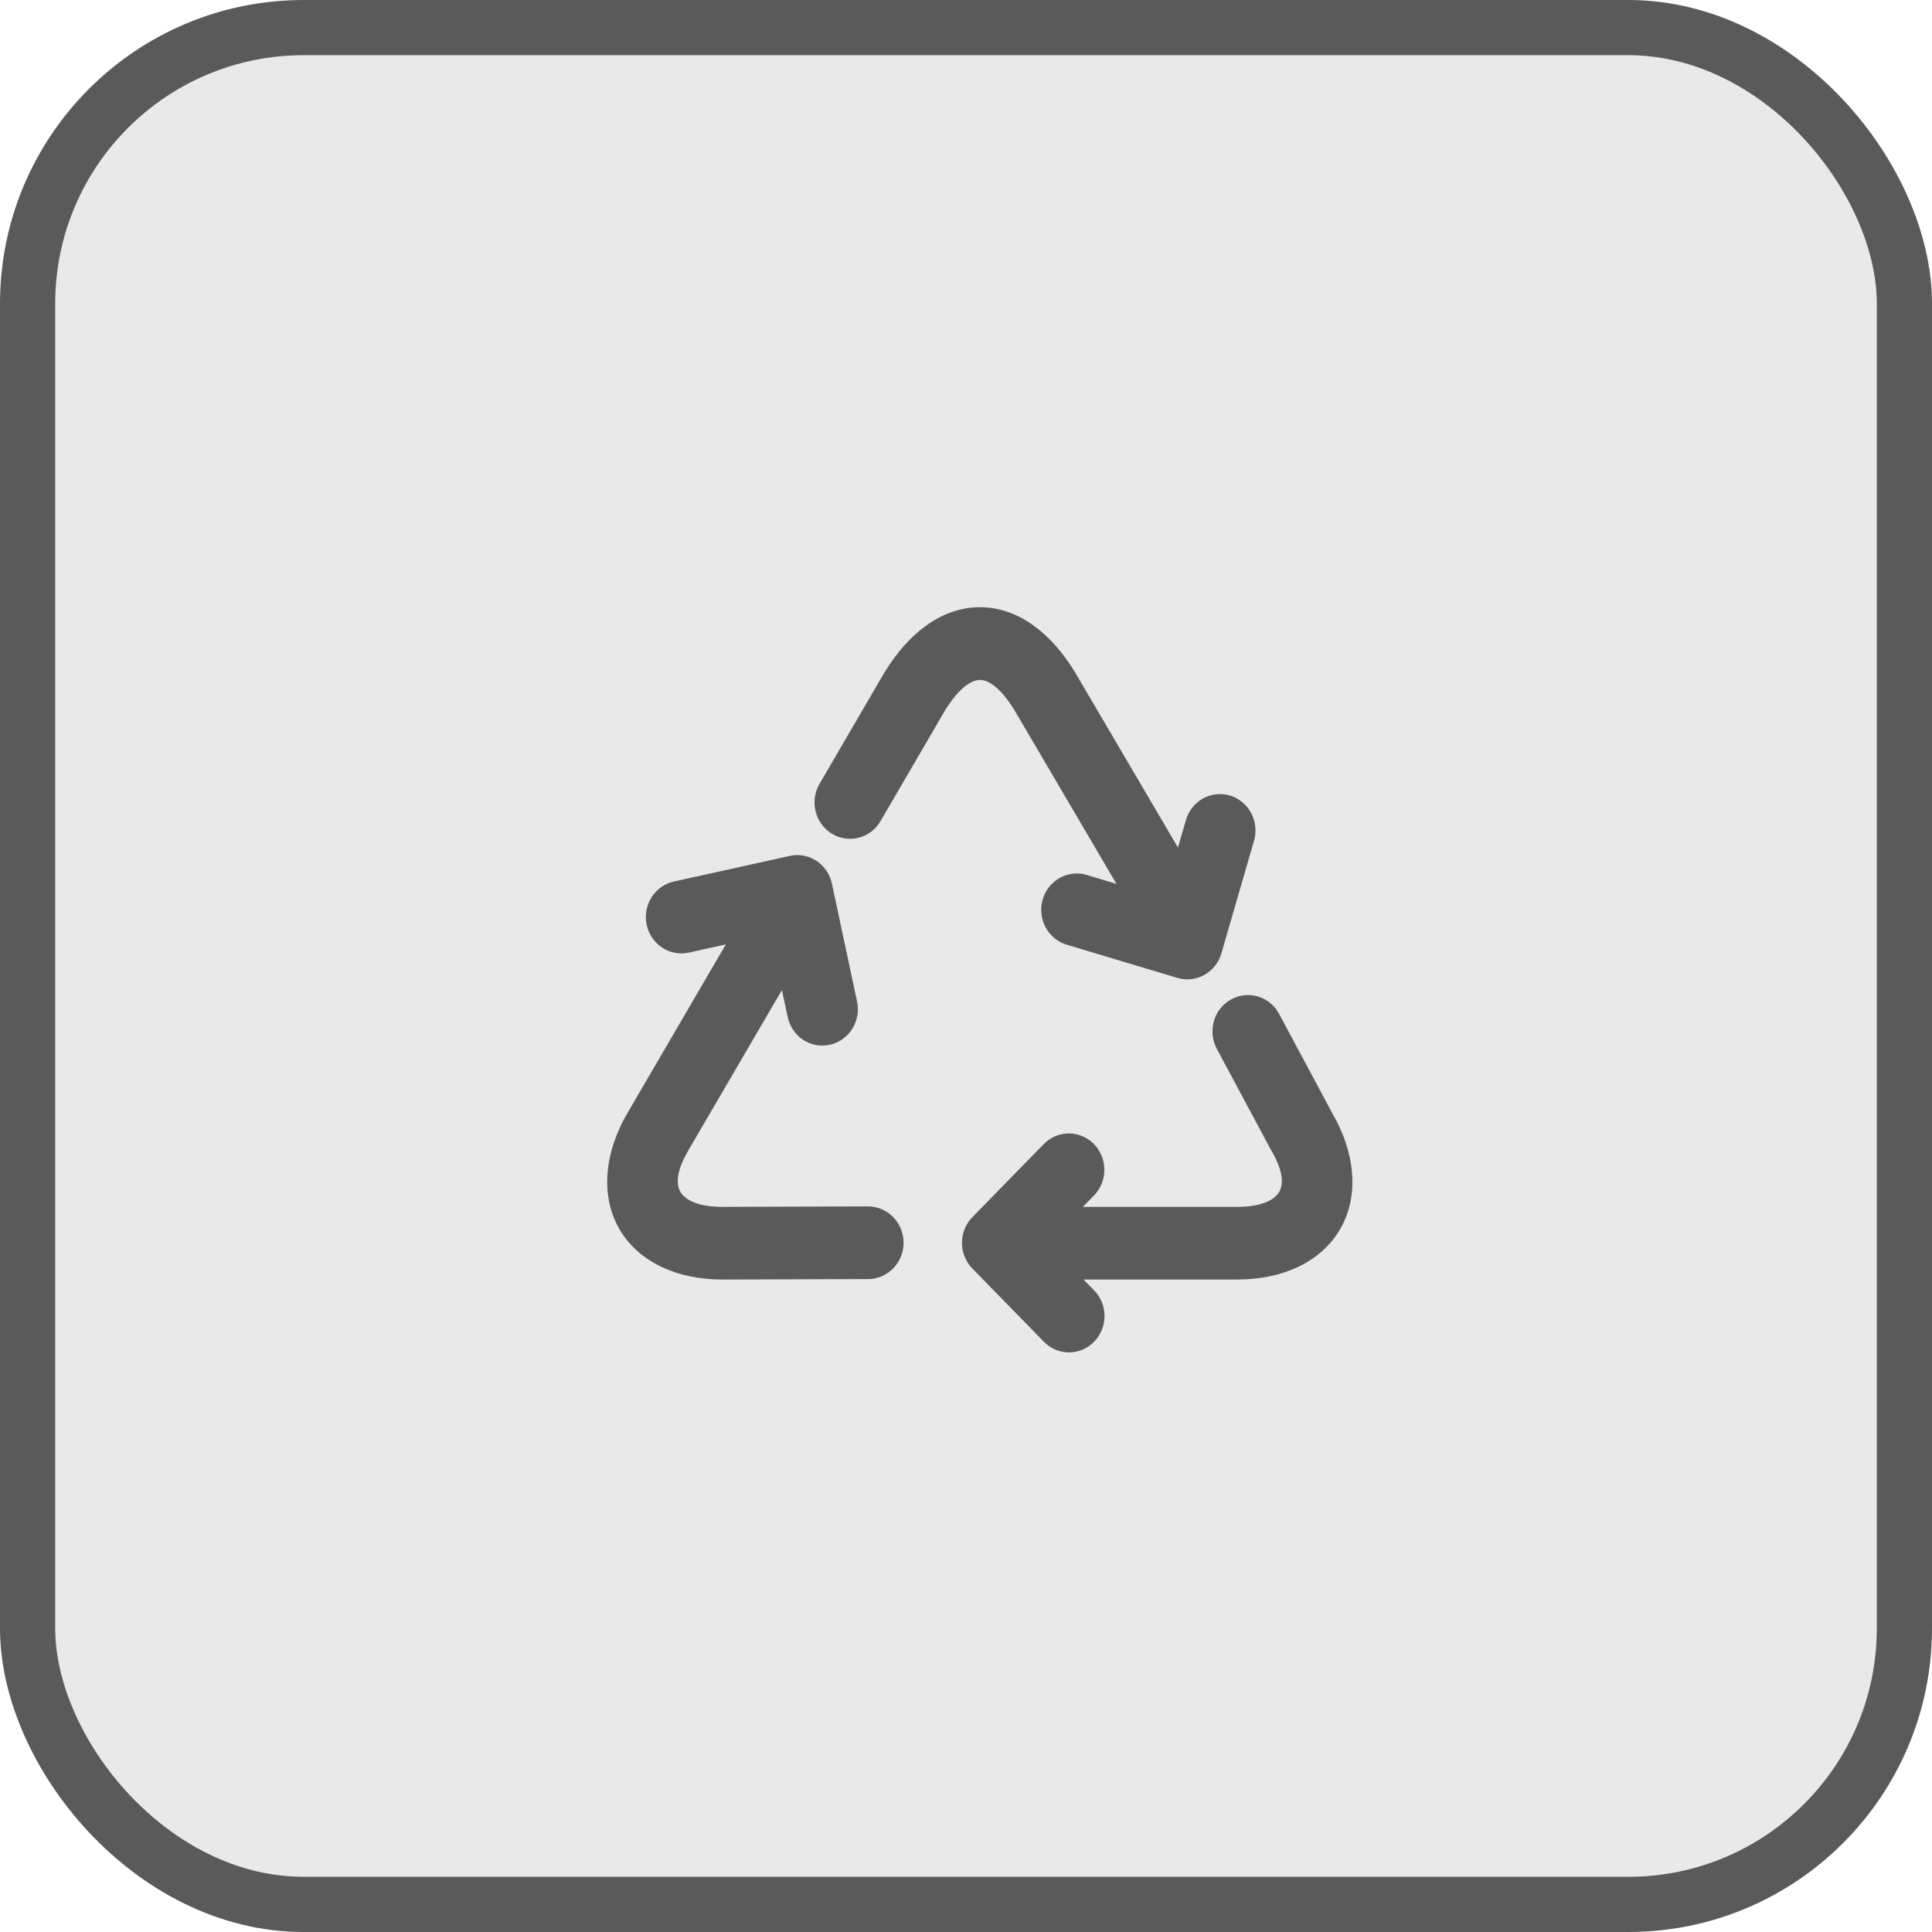
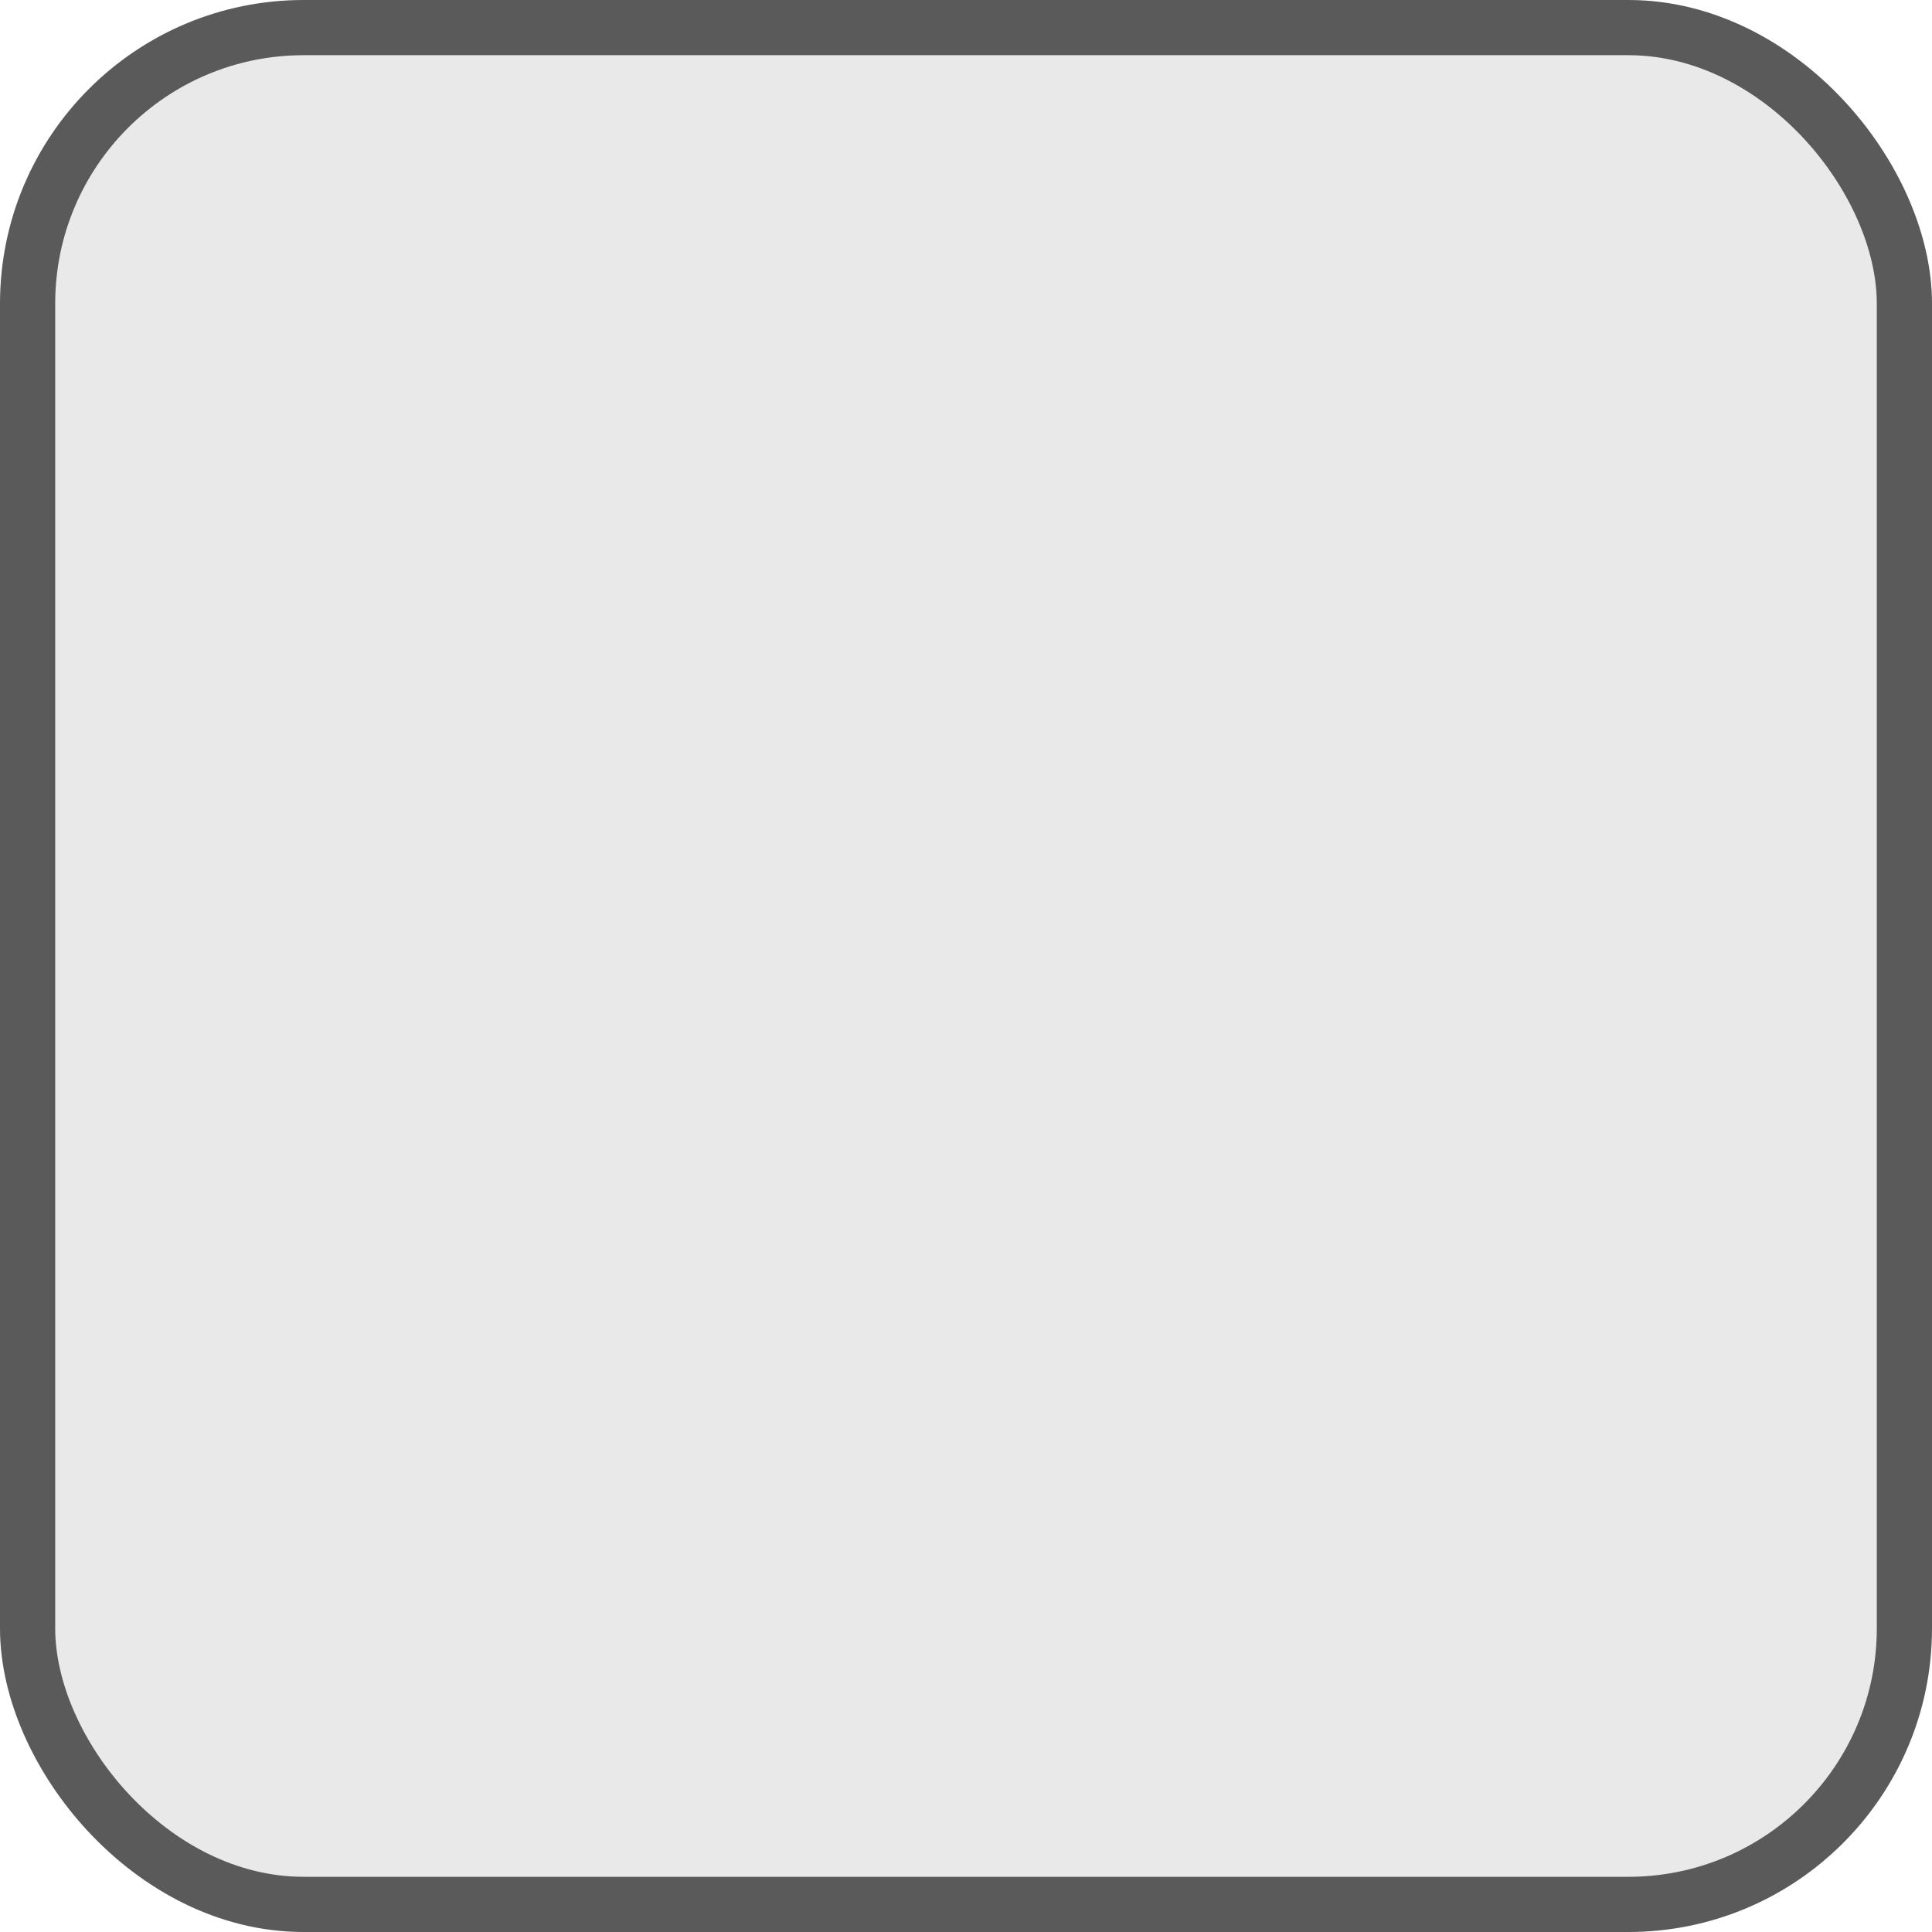
<svg xmlns="http://www.w3.org/2000/svg" width="70" height="70" viewBox="0 0 70 70" fill="none">
  <rect x="1" y="1" width="68" height="68" rx="10" fill="#E9E9E9" stroke="#5A5A5A" stroke-width="2" />
-   <path d="M35.506 22C34.098 22 32.908 22.965 32.062 24.337C32.056 24.346 32.05 24.356 32.044 24.366L29.701 28.387C29.612 28.536 29.553 28.701 29.527 28.873C29.5 29.045 29.508 29.221 29.549 29.391C29.589 29.56 29.663 29.719 29.764 29.859C29.865 29.999 29.993 30.117 30.139 30.207C30.285 30.296 30.448 30.355 30.616 30.379C30.785 30.404 30.956 30.394 31.121 30.35C31.286 30.307 31.441 30.23 31.576 30.124C31.712 30.019 31.826 29.887 31.911 29.736L34.241 25.739C34.811 24.818 35.269 24.634 35.506 24.634C35.744 24.634 36.195 24.814 36.76 25.738L40.451 32.025L39.393 31.707C39.23 31.655 39.059 31.637 38.889 31.654C38.719 31.671 38.554 31.722 38.404 31.804C38.253 31.887 38.12 31.999 38.013 32.135C37.905 32.27 37.825 32.426 37.777 32.594C37.729 32.762 37.714 32.937 37.733 33.111C37.752 33.284 37.804 33.452 37.887 33.605C37.97 33.758 38.082 33.892 38.216 34C38.35 34.108 38.504 34.188 38.668 34.234L42.657 35.431C42.984 35.529 43.335 35.491 43.634 35.324C43.933 35.158 44.156 34.877 44.253 34.543L45.43 30.481C45.491 30.28 45.505 30.068 45.469 29.862C45.434 29.655 45.351 29.46 45.228 29.293C45.104 29.126 44.943 28.991 44.759 28.901C44.574 28.81 44.371 28.766 44.166 28.772C43.892 28.779 43.627 28.877 43.41 29.049C43.194 29.222 43.037 29.462 42.962 29.732L42.68 30.708L38.953 24.362C38.95 24.356 38.946 24.349 38.942 24.343C38.104 22.97 36.914 22 35.506 22ZM28.828 30.982C28.756 30.986 28.684 30.996 28.613 31.012L24.43 31.936C24.263 31.971 24.105 32.039 23.964 32.137C23.823 32.235 23.703 32.361 23.61 32.507C23.517 32.652 23.453 32.816 23.422 32.987C23.391 33.158 23.393 33.334 23.429 33.504C23.465 33.675 23.534 33.836 23.631 33.979C23.728 34.122 23.852 34.243 23.996 34.337C24.139 34.431 24.299 34.494 24.467 34.524C24.635 34.554 24.806 34.549 24.972 34.511L26.299 34.217L22.727 40.338C21.922 41.718 21.726 43.298 22.443 44.533C23.161 45.767 24.587 46.36 26.172 46.36H26.176L31.438 46.343C31.608 46.345 31.777 46.312 31.935 46.247C32.093 46.181 32.237 46.084 32.358 45.961C32.478 45.838 32.574 45.692 32.64 45.531C32.705 45.37 32.738 45.197 32.738 45.022C32.737 44.848 32.703 44.675 32.636 44.514C32.57 44.354 32.473 44.208 32.351 44.086C32.23 43.964 32.085 43.868 31.927 43.803C31.769 43.739 31.599 43.707 31.429 43.71L26.172 43.727C25.176 43.727 24.786 43.413 24.654 43.187C24.523 42.96 24.447 42.527 24.936 41.69V41.688L28.331 35.871L28.537 36.839C28.572 37.009 28.639 37.17 28.736 37.313C28.832 37.456 28.955 37.579 29.097 37.673C29.24 37.767 29.399 37.831 29.566 37.862C29.733 37.893 29.904 37.89 30.07 37.853C30.236 37.816 30.393 37.746 30.532 37.647C30.671 37.547 30.79 37.421 30.881 37.274C30.972 37.128 31.034 36.964 31.063 36.793C31.092 36.622 31.088 36.447 31.051 36.277L30.142 32.017C30.078 31.714 29.91 31.444 29.67 31.254C29.429 31.065 29.131 30.968 28.828 30.982ZM45.195 36.052C44.972 36.056 44.754 36.119 44.561 36.236C44.369 36.352 44.21 36.517 44.099 36.716C43.989 36.914 43.93 37.138 43.93 37.367C43.929 37.595 43.987 37.82 44.097 38.019L46.041 41.647C46.048 41.661 46.056 41.675 46.064 41.688C46.553 42.526 46.476 42.96 46.345 43.187C46.213 43.413 45.823 43.727 44.827 43.727H39.233L39.623 43.328C39.809 43.143 39.936 42.905 39.987 42.645C40.039 42.385 40.012 42.115 39.911 41.87C39.81 41.626 39.639 41.419 39.421 41.275C39.203 41.132 38.947 41.06 38.688 41.067C38.354 41.078 38.037 41.221 37.804 41.466L35.231 44.1C34.989 44.347 34.854 44.681 34.854 45.031C34.854 45.38 34.989 45.715 35.231 45.962L37.804 48.595C37.922 48.721 38.064 48.822 38.221 48.892C38.379 48.961 38.548 48.998 38.719 49C38.89 49.002 39.06 48.968 39.218 48.902C39.377 48.836 39.521 48.738 39.642 48.614C39.763 48.49 39.858 48.343 39.923 48.181C39.988 48.019 40.02 47.845 40.019 47.67C40.017 47.495 39.981 47.321 39.913 47.161C39.845 47 39.746 46.855 39.623 46.733L39.259 46.36H44.827C46.412 46.36 47.84 45.767 48.557 44.533C49.274 43.298 49.078 41.718 48.273 40.338L48.297 40.381L46.353 36.752C46.242 36.537 46.075 36.358 45.871 36.235C45.666 36.111 45.432 36.048 45.195 36.052Z" fill="#5A5A5A" />
</svg>